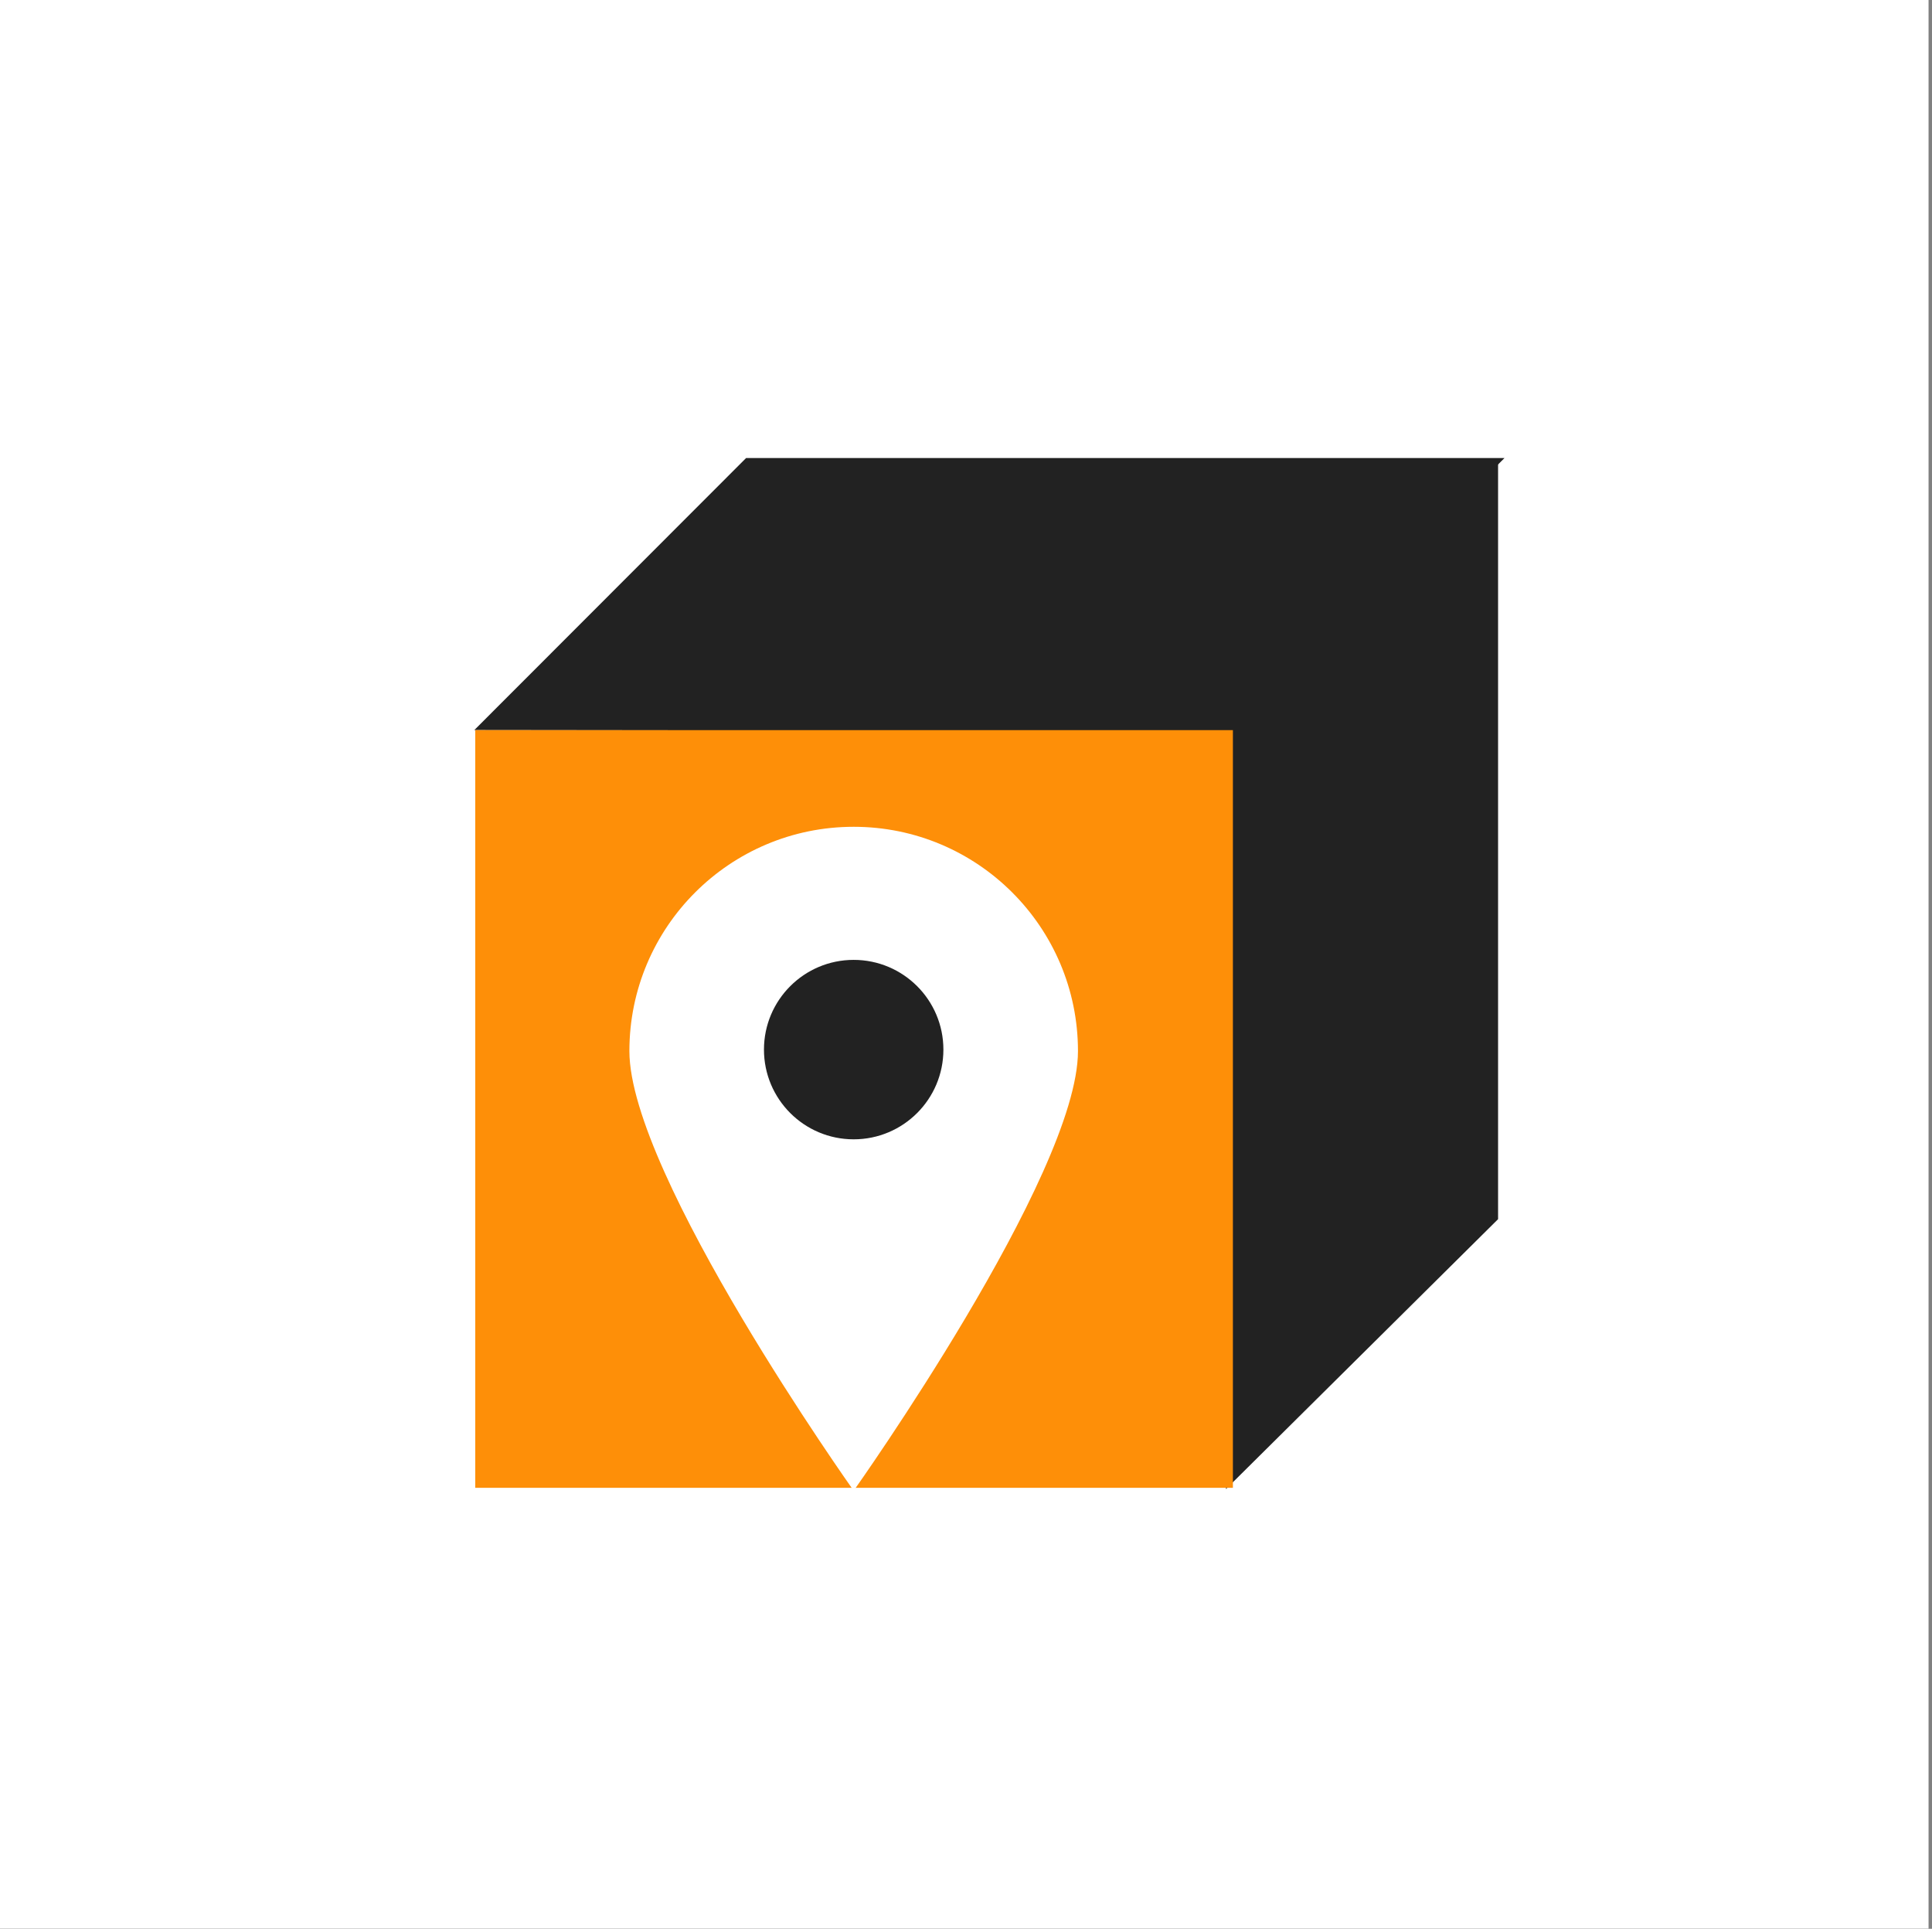
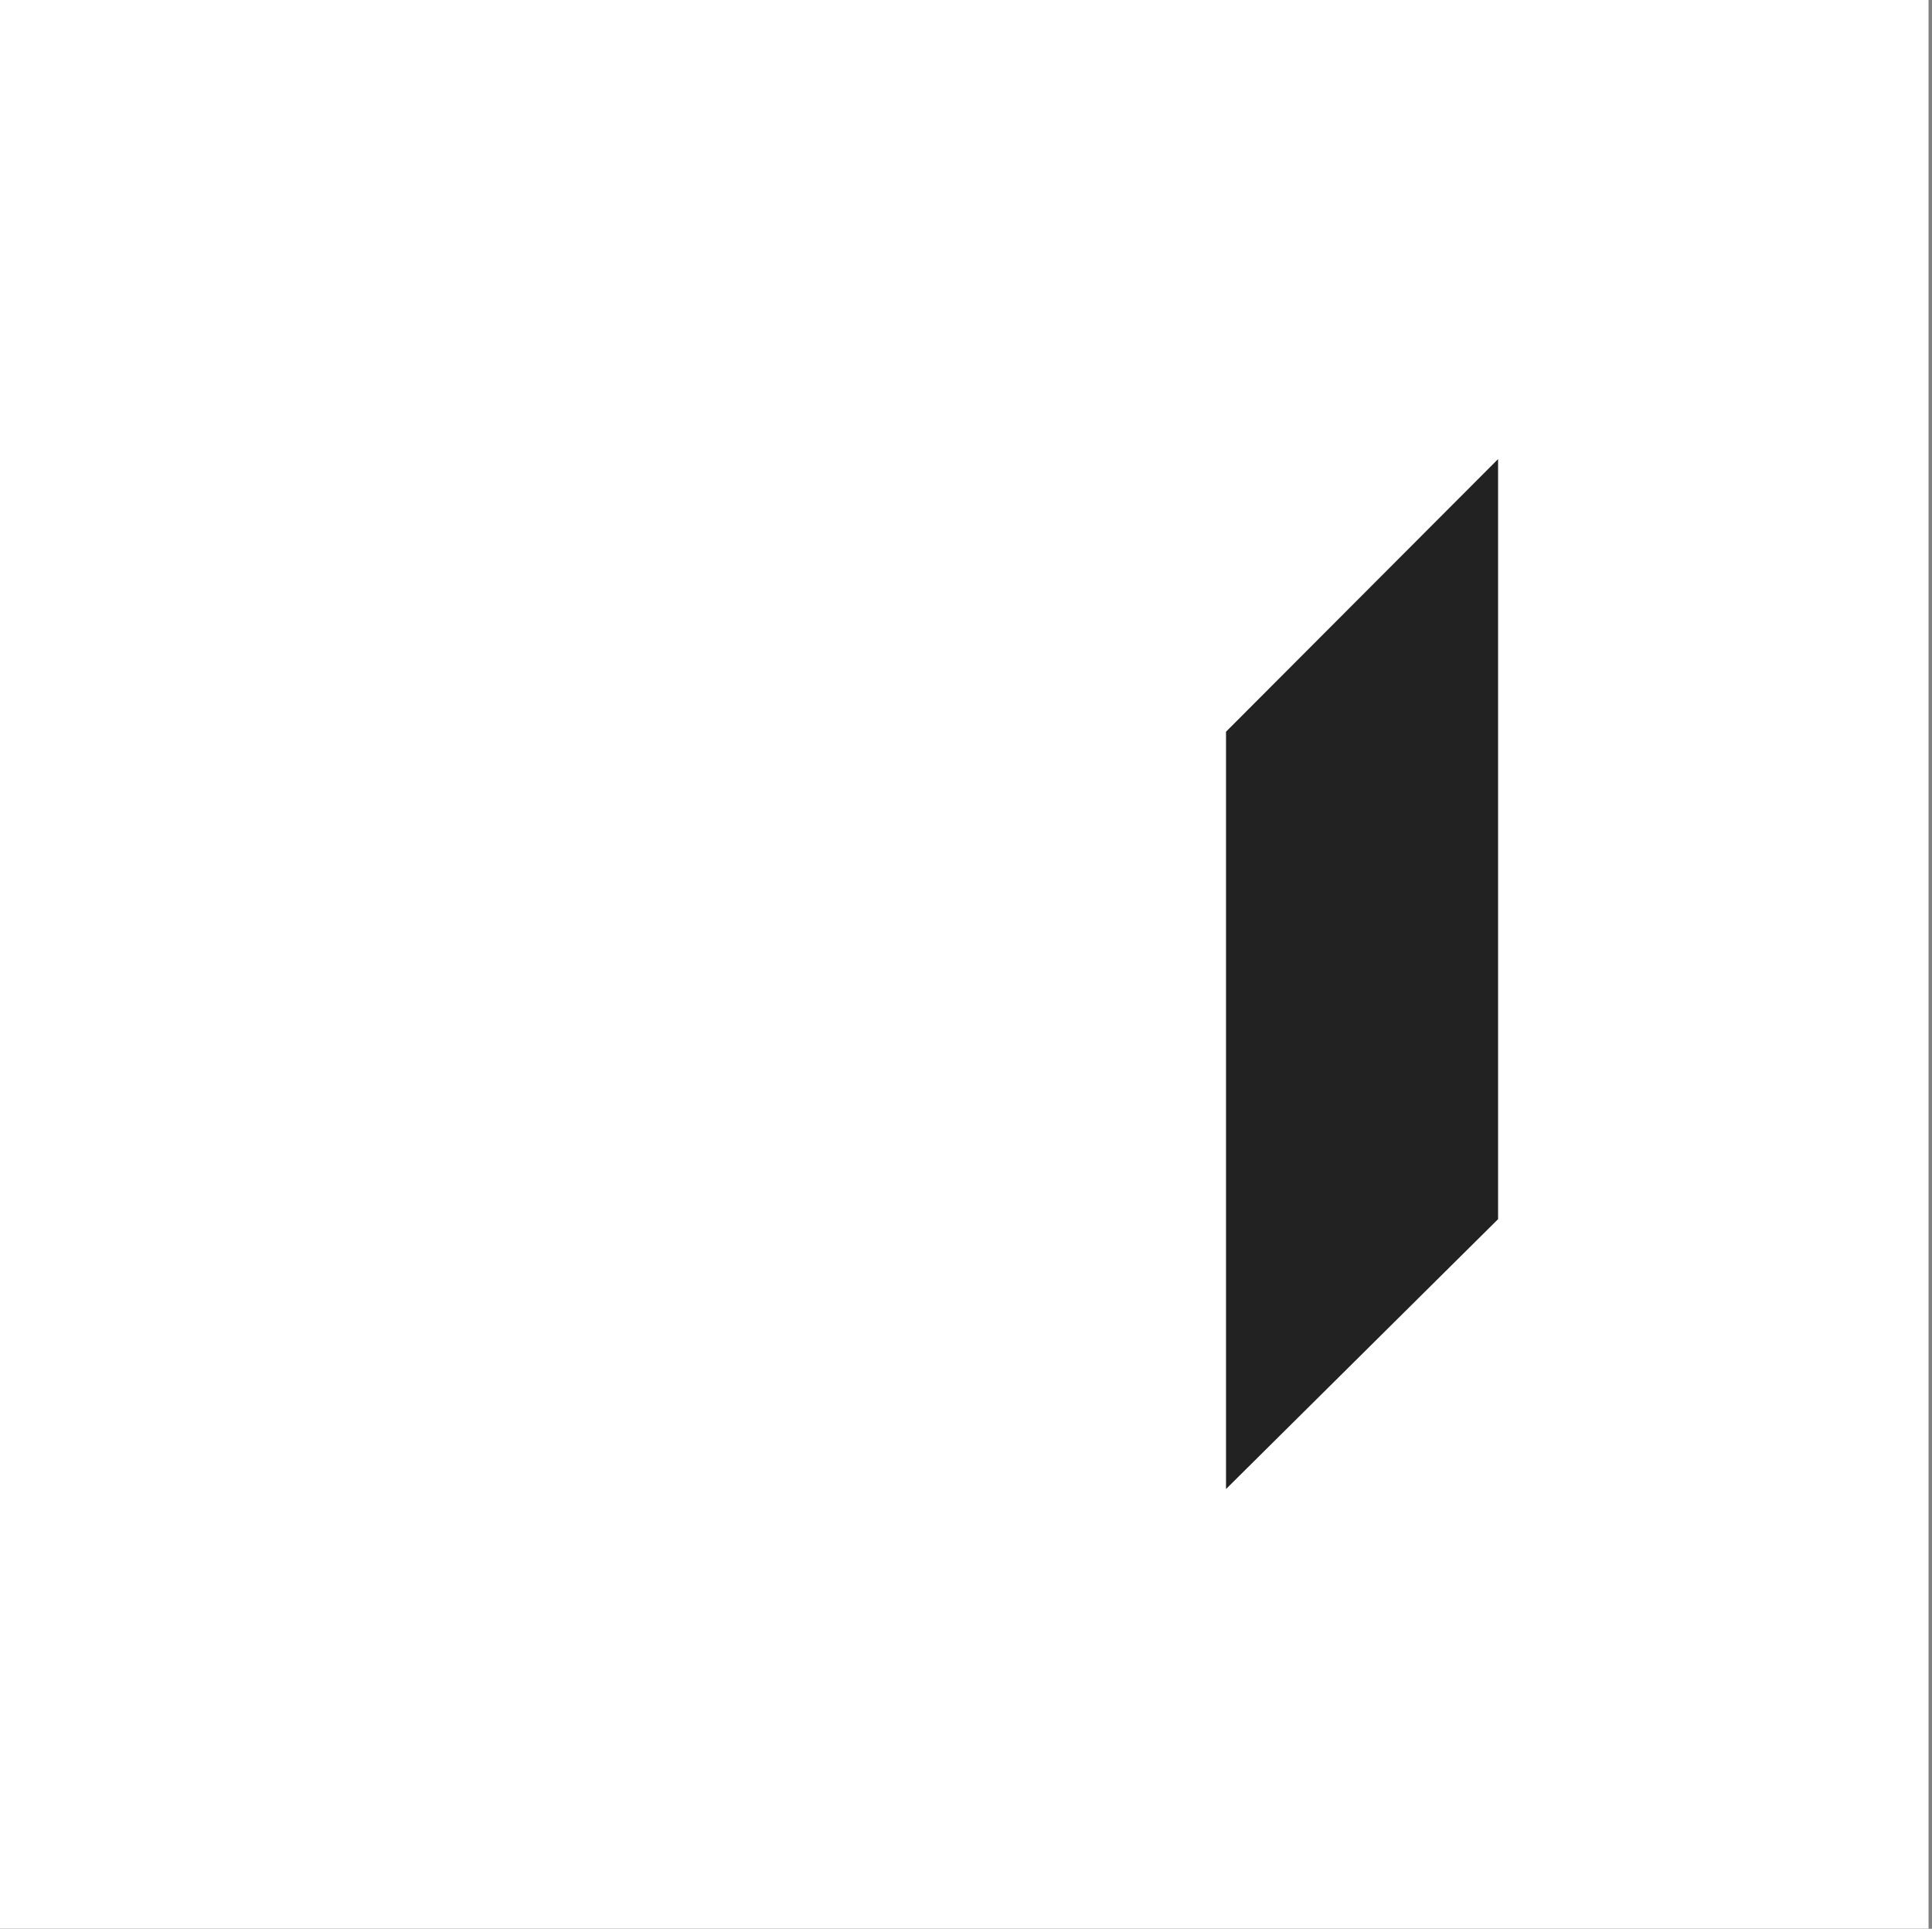
<svg xmlns="http://www.w3.org/2000/svg" version="1.1" x="0px" y="0px" width="561px" height="560.047px" viewBox="0 0 561 560.047" enable-background="new 0 0 561 560.047" xml:space="preserve">
  <rect x="0" y="0" width="561" height="560.047" fill="#808080" stroke="none" />
  <g id="Collage">
</g>
  <g id="Tab">
</g>
  <g id="Tap">
</g>
  <g id="Haldis">
</g>
  <g id="Slotmachien">
</g>
  <g id="Cammie">
</g>
  <g id="Gamification">
</g>
  <g id="Gandalf">
</g>
  <g id="Blokmap">
    <g>
      <rect fill="#FFFFFF" width="560" height="560" />
      <polygon fill="#222222" points="356,212.461 356,432.355 435,353.995 435,133.299   " />
-       <polygon fill="#222222" points="137.723,211.987 216.641,133 436.858,133 357.696,212.236   " />
-       <rect x="138" y="212" fill="#FE8F08" width="220" height="220" />
-       <path fill="#FFFFFF" d="M313.012,305.194c0,35.97-65.127,127.649-65.127,127.649s-65.127-91.68-65.127-127.649    c0-35.968,29.158-65.126,65.127-65.126C283.853,240.068,313.012,269.227,313.012,305.194z" />
-       <circle fill="#222222" cx="247.885" cy="304.761" r="26.051" />
    </g>
  </g>
  <g id="DERP">
</g>
  <g id="spare_T">
</g>
</svg>